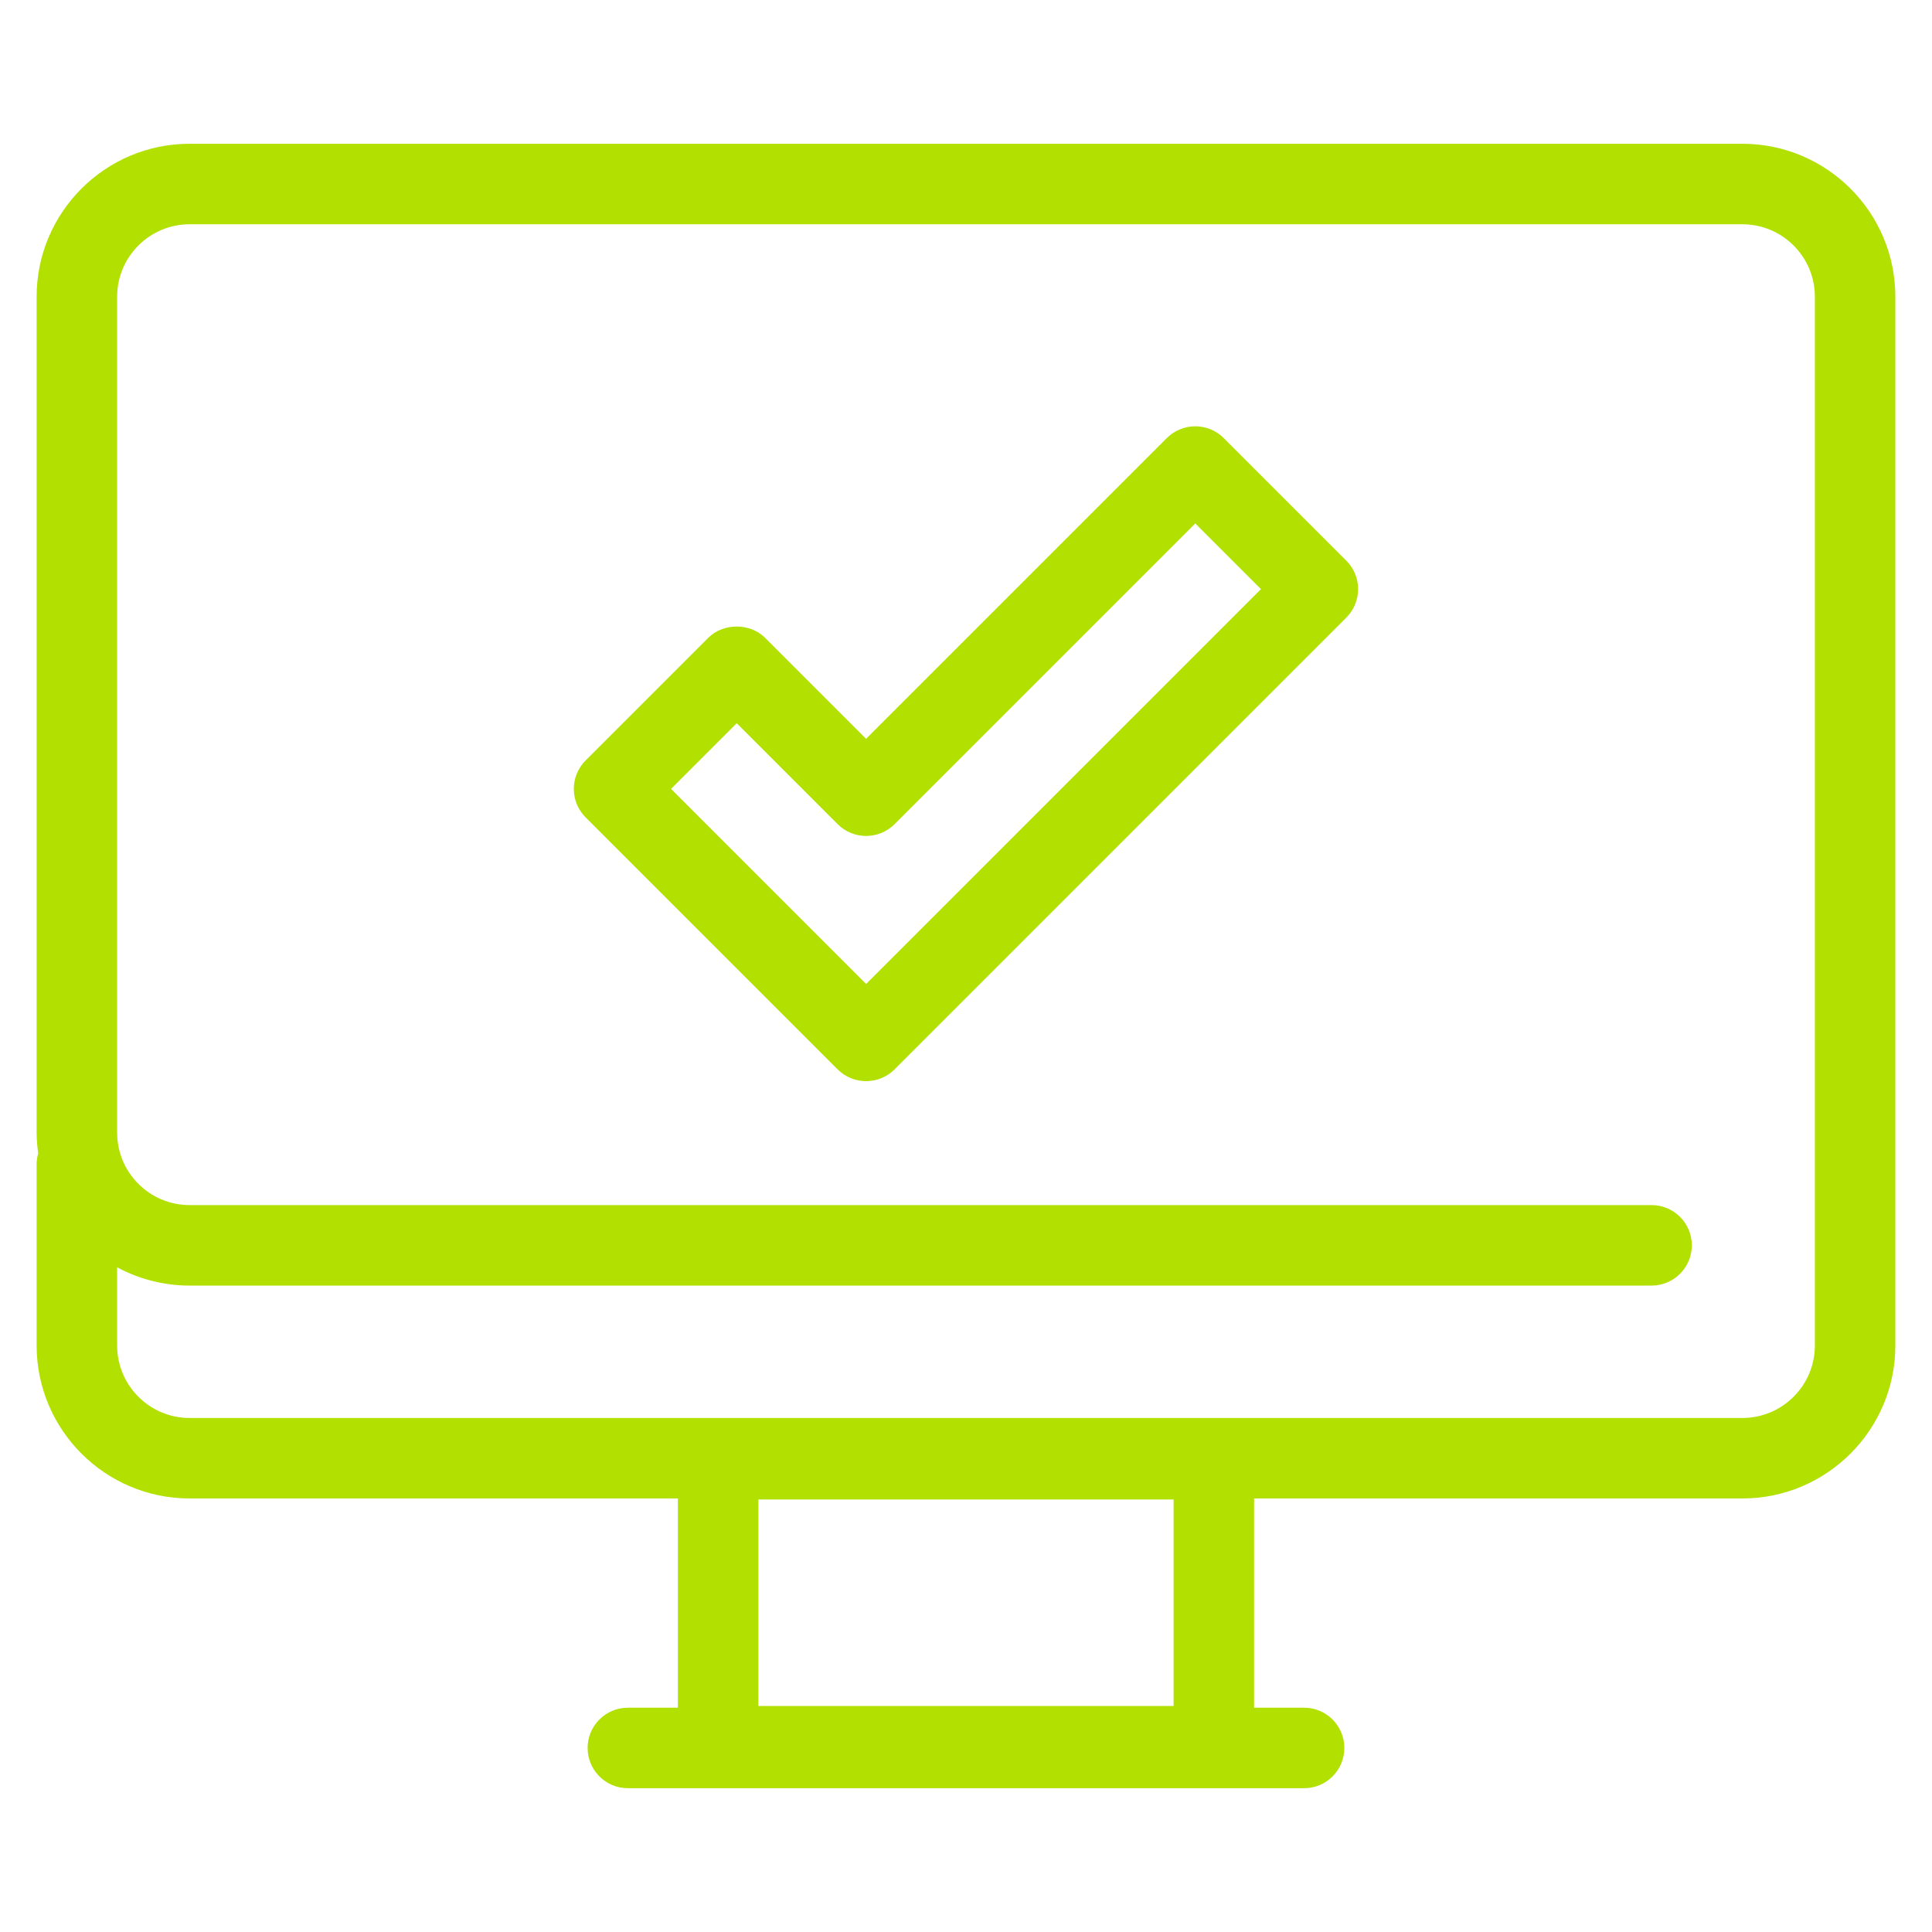
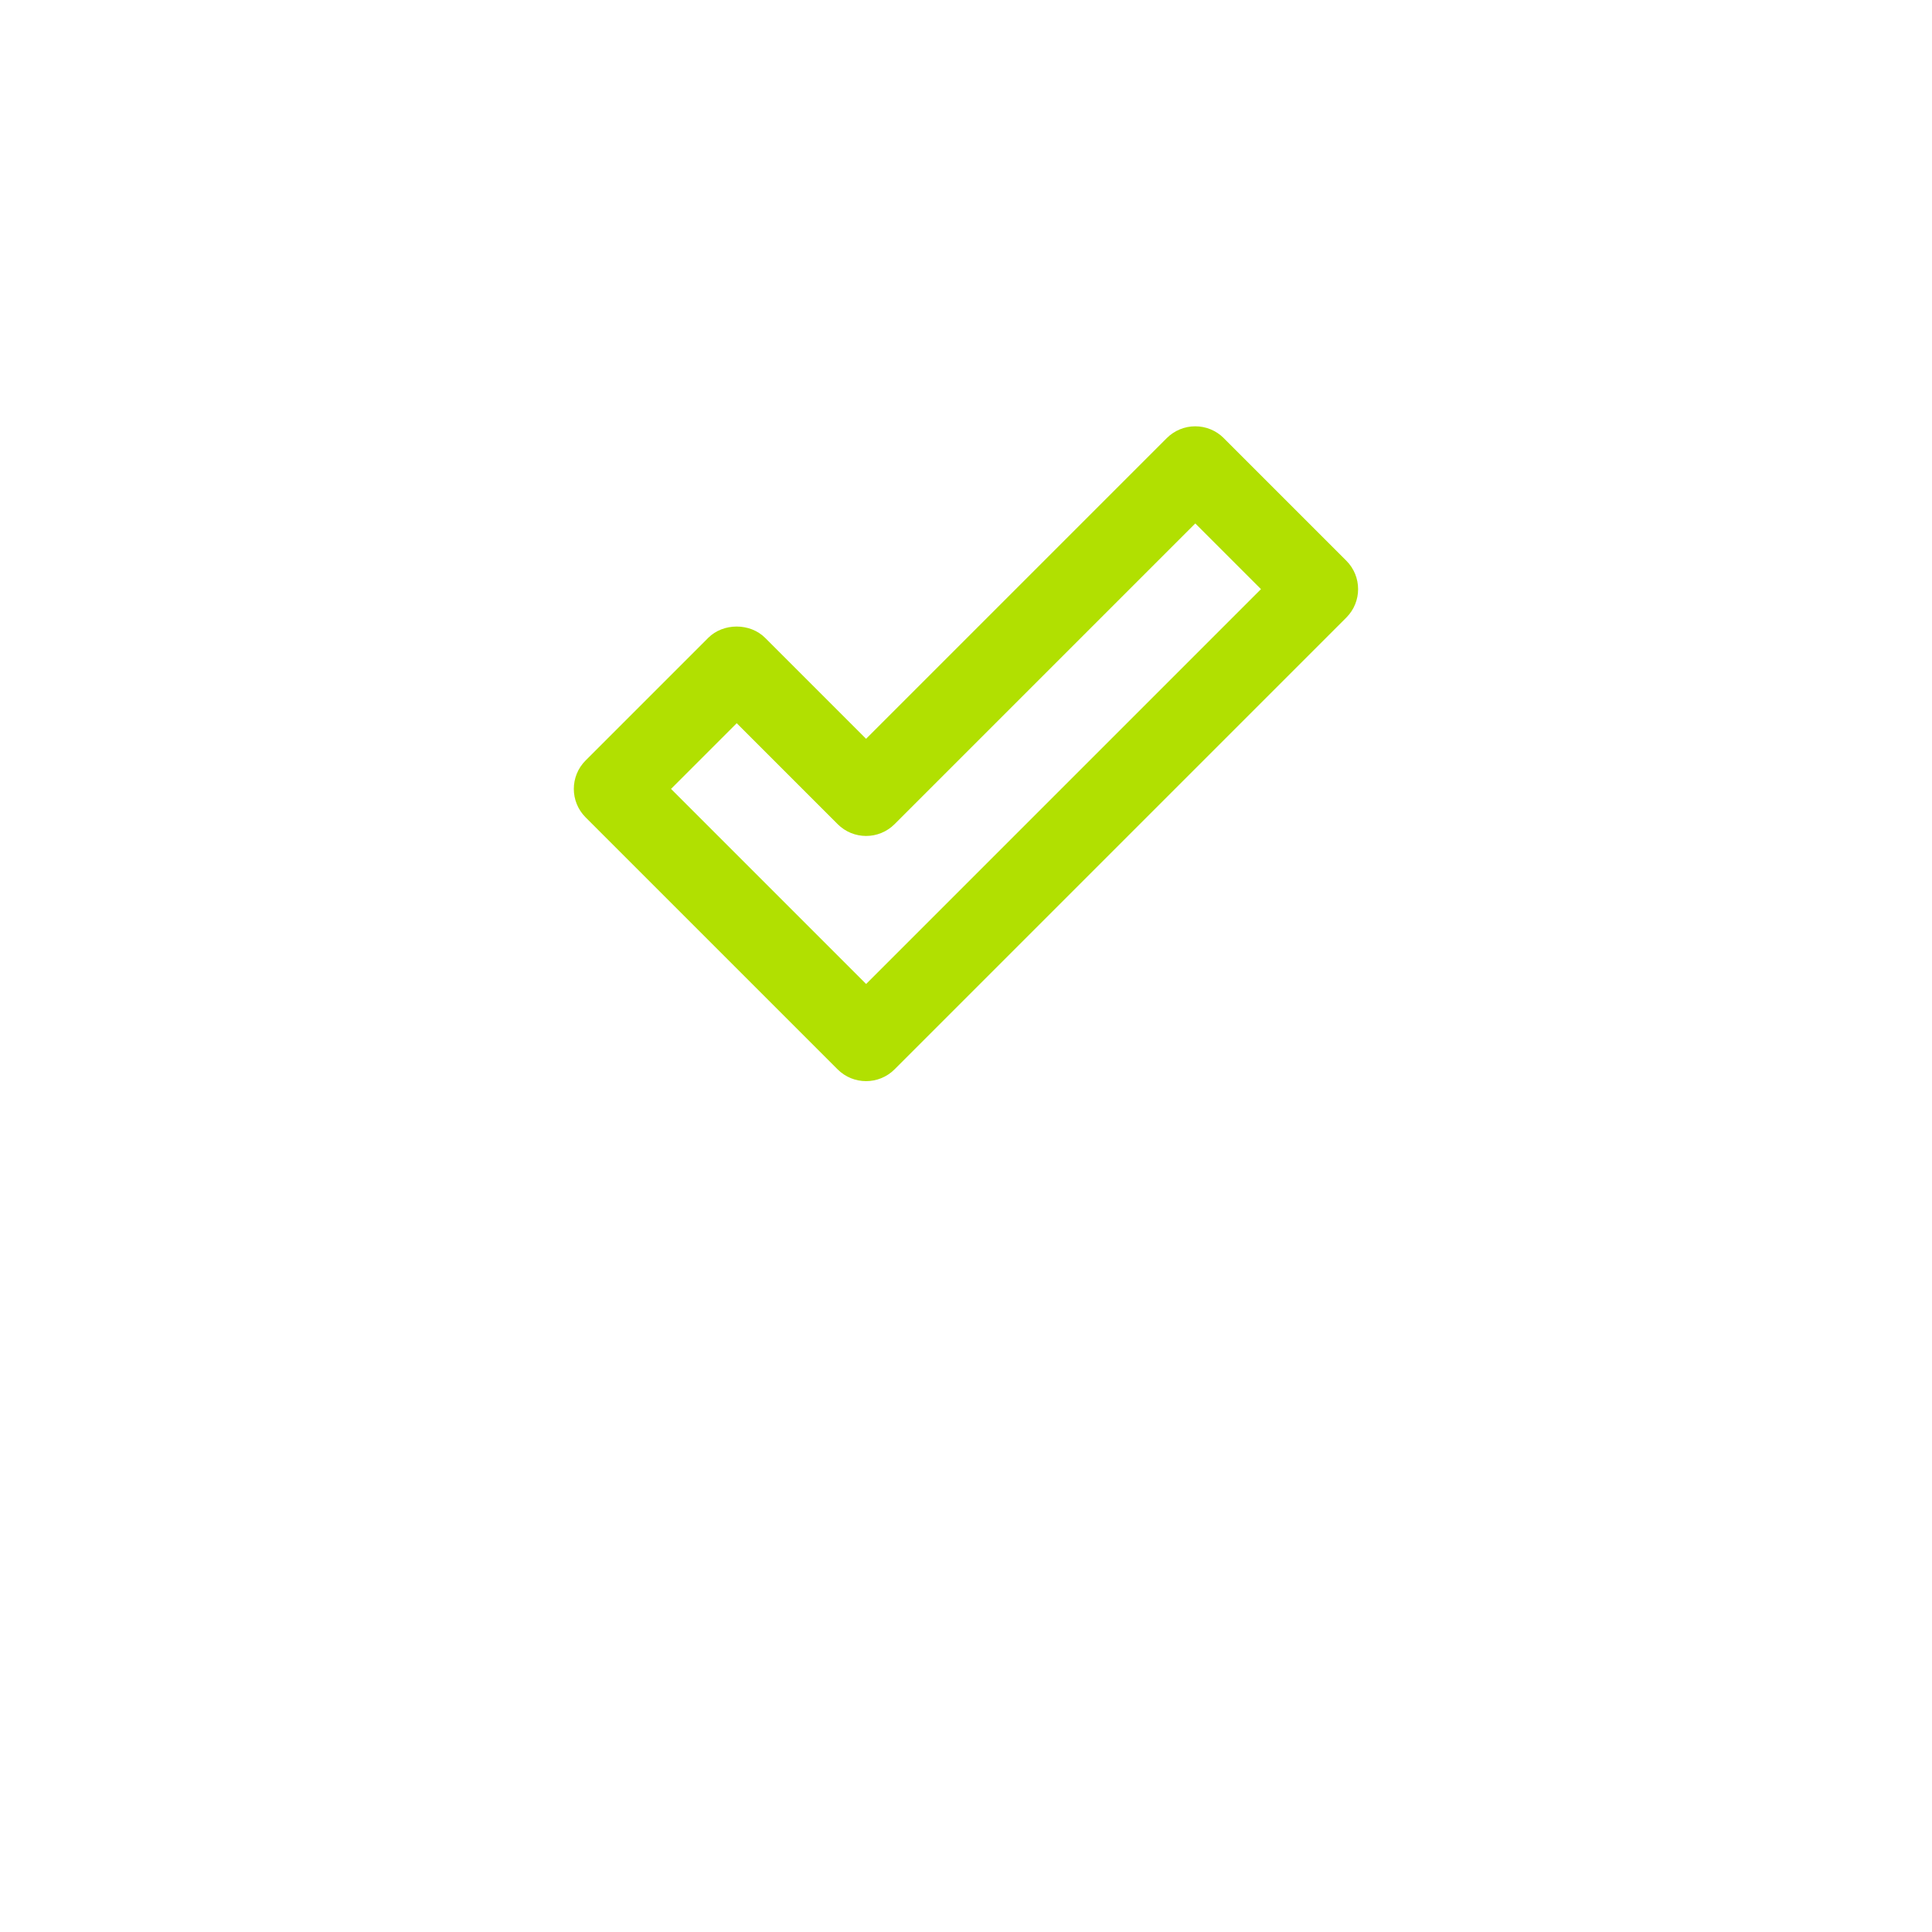
<svg xmlns="http://www.w3.org/2000/svg" id="Layer_1" viewBox="0 0 72 72">
  <defs>
    <style>.cls-1{fill:#b1e001;stroke-width:0px;}</style>
  </defs>
-   <path class="cls-1" d="M64.935,5.358H7.065c-3.143,0-5.7,2.557-5.7,5.7v31.151c0,.263.024.52.059.773-.034.126-.059.256-.059.393v6.767c0,3.144,2.557,5.701,5.7,5.701h18.198v7.798h-1.864c-.829,0-1.5.672-1.5,1.5s.671,1.5,1.5,1.5h25.201c.829,0,1.5-.672,1.5-1.5s-.671-1.5-1.5-1.5h-1.864v-7.798h18.198c3.143,0,5.7-2.558,5.7-5.701V11.058c0-3.144-2.557-5.7-5.7-5.7ZM43.737,55.882v7.695h-15.474v-7.695h15.474ZM67.635,50.143c0,1.489-1.211,2.701-2.7,2.701H7.065c-1.489,0-2.7-1.212-2.7-2.701v-2.915c.804.434,1.724.682,2.7.682h54.484c.829,0,1.5-.672,1.5-1.5s-.671-1.5-1.5-1.5H7.065c-1.489,0-2.7-1.211-2.7-2.7V11.058c0-1.489,1.211-2.7,2.7-2.7h57.87c1.489,0,2.7,1.211,2.7,2.7v39.085Z" />
  <path class="cls-1" d="M45.605,16.326c-.281-.281-.663-.439-1.061-.439s-.779.158-1.061.439l-11.207,11.207-3.762-3.762c-.562-.562-1.559-.562-2.121,0l-4.569,4.569c-.586.586-.586,1.535,0,2.121l9.391,9.391c.293.293.677.439,1.061.439s.768-.146,1.061-.439l16.836-16.836c.586-.586.586-1.535,0-2.121l-4.569-4.569ZM32.277,36.67l-7.27-7.27,2.448-2.448,3.762,3.762c.586.586,1.535.586,2.121,0l11.207-11.207,2.448,2.448-14.715,14.715Z" />
</svg>